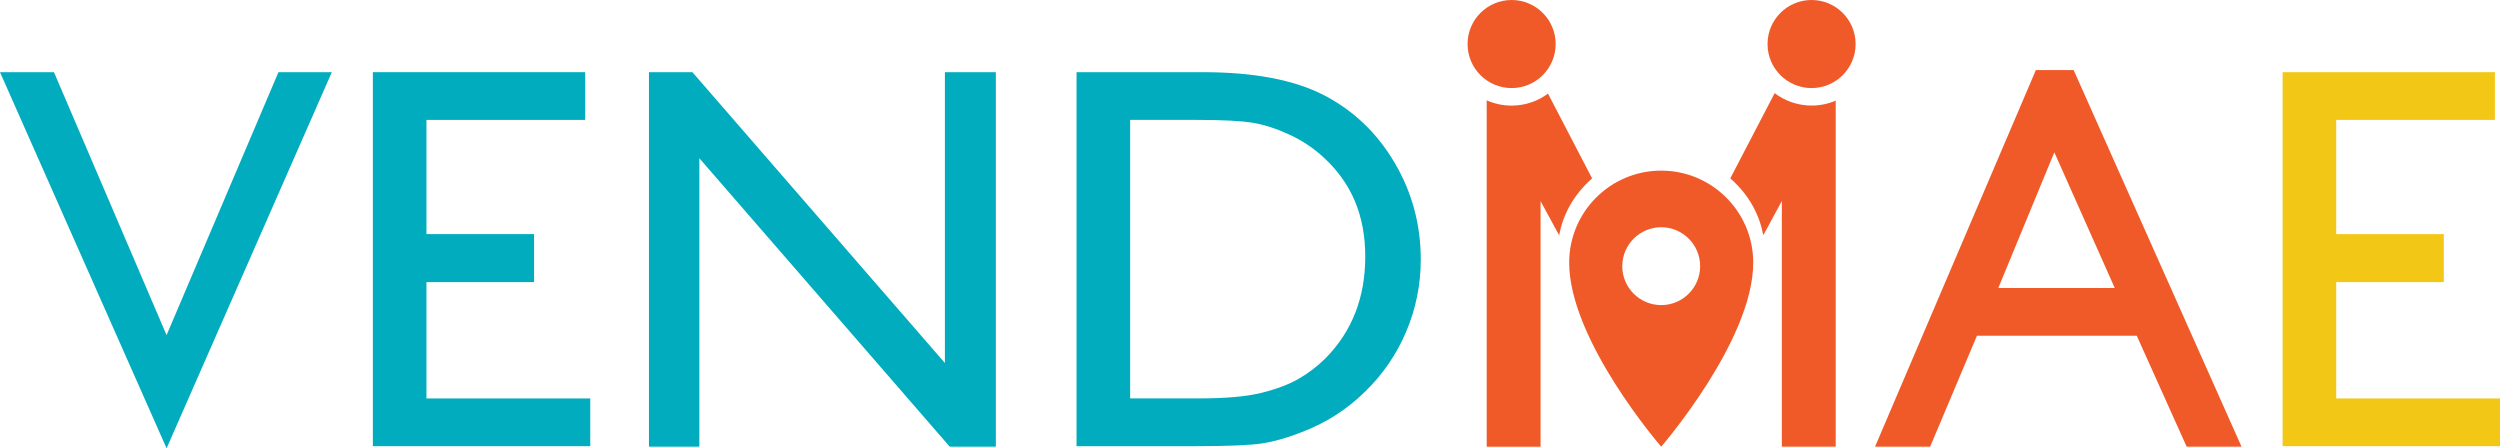
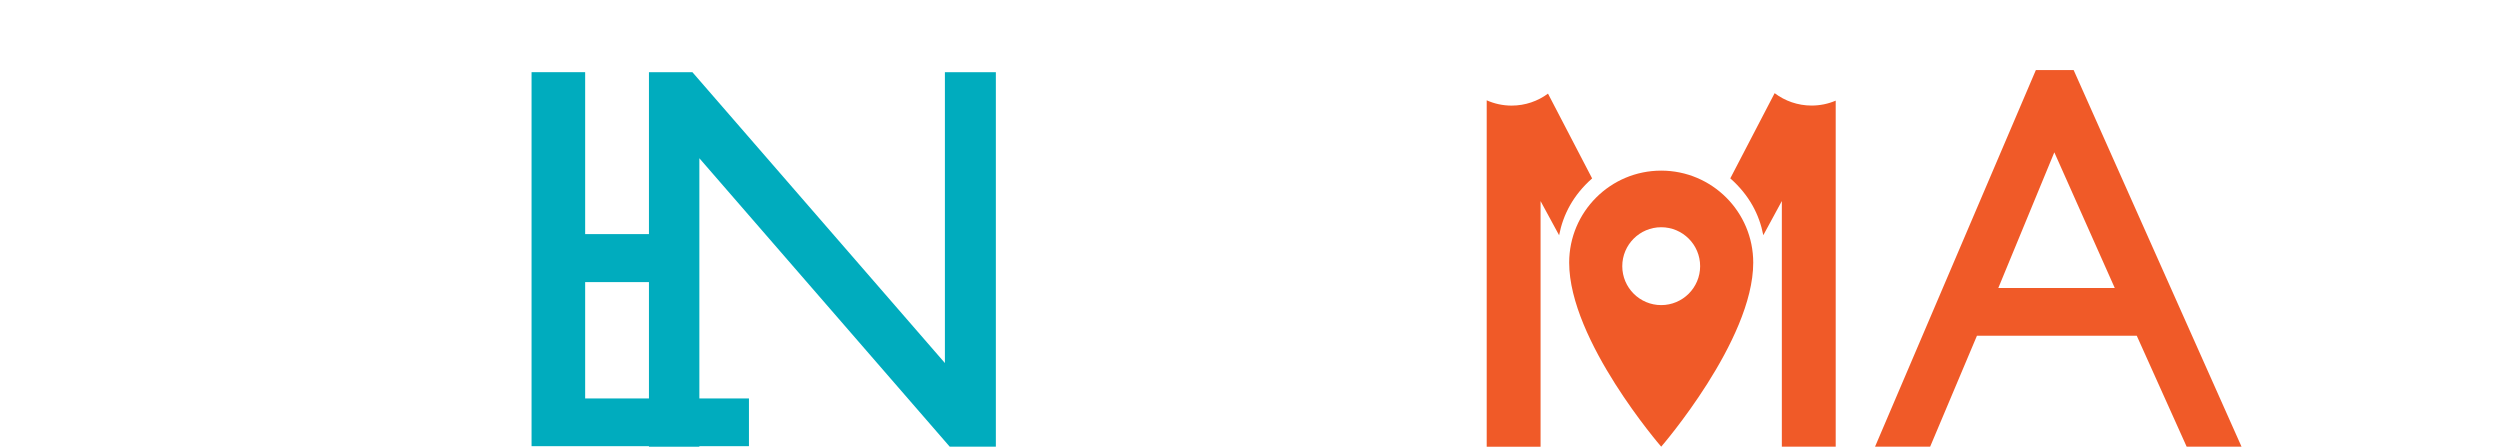
<svg xmlns="http://www.w3.org/2000/svg" id="Layer_1" data-name="Layer 1" viewBox="0 0 549 98.44">
  <defs>
    <style>
      .cls-1 {
        fill: #f3c716;
      }

      .cls-2 {
        fill: #f05a28;
      }

      .cls-3 {
        fill: #00acbe;
      }
    </style>
  </defs>
  <g>
-     <path class="cls-3" d="m61.15,15.85h11.72l-36.29,82.59L0,15.85h11.85l24.73,57.75L61.15,15.85Z" />
-     <path class="cls-3" d="m81.88,15.85h46.62v10.48h-34.85v25.08h23.63v10.54h-23.63v25.55h35.97v10.48h-47.74V15.85Z" />
+     <path class="cls-3" d="m81.88,15.85h46.62v10.48v25.08h23.63v10.54h-23.63v25.55h35.97v10.48h-47.74V15.85Z" />
    <path class="cls-3" d="m207.51,15.85h11.18v82.24h-10.13l-54.98-63.34v63.34h-11.07V15.85h9.54l55.45,63.87V15.85Z" />
-     <path class="cls-3" d="m236.41,97.97V15.85h27.73c11.18,0,20.03,1.68,26.55,5.03,6.51,3.36,11.69,8.29,15.54,14.81,3.85,6.51,5.77,13.62,5.77,21.31,0,5.5-1.06,10.75-3.18,15.78-2.12,5.02-5.14,9.44-9.07,13.25-4,3.92-8.65,6.89-13.95,8.89-3.1,1.22-5.95,2.03-8.54,2.44-2.59.41-7.54.62-14.83.62h-26.02Zm26.49-71.64h-14.72v61.16h15.07c5.89,0,10.46-.4,13.72-1.21,3.26-.8,5.98-1.82,8.15-3.06,2.18-1.24,4.17-2.76,5.98-4.56,5.81-5.89,8.71-13.32,8.71-22.31s-2.98-16.03-8.95-21.6c-2.2-2.08-4.72-3.79-7.56-5.12-2.85-1.33-5.54-2.22-8.09-2.65-2.55-.43-6.65-.65-12.3-.65Z" />
  </g>
-   <path class="cls-1" d="m501.26,15.85h46.62v10.48h-34.85v25.08h23.63v10.54h-23.63v25.55h35.97v10.48h-47.74V15.85Z" />
  <g>
    <path class="cls-2" d="m447.1,15.38h8.27l36.87,82.71h-12.05l-10.96-24.37h-35.09l-10.28,24.37h-12.1l35.32-82.71Zm17.3,47.86l-13.27-29.79-12.3,29.79h25.57Z" />
    <path class="cls-2" d="m364.8,37.47c-11.16,0-20.21,9.05-20.21,20.21,0,17.1,20.21,40.41,20.21,40.41,0,0,20.21-23.32,20.21-40.41,0-11.16-9.05-20.21-20.21-20.21Zm0,29.53c-4.72,0-8.55-3.83-8.55-8.55s3.83-8.55,8.55-8.55,8.55,3.83,8.55,8.55-3.83,8.55-8.55,8.55Z" />
    <path class="cls-2" d="m339.94,20.56c-2.24,1.65-4.99,2.63-7.99,2.63-1.95,0-3.8-.42-5.47-1.16v76.07h11.83v-53.94l4.07,7.5c.88-4.55,3.09-8.81,7.25-12.48l-9.69-18.62Z" />
    <path class="cls-2" d="m397.82,23.18c-3.05,0-5.85-1.02-8.11-2.72l-9.74,18.71c4.16,3.67,6.37,7.92,7.25,12.48l4.07-7.5v53.94h11.83V22.1c-1.63.7-3.42,1.08-5.3,1.08Z" />
-     <circle class="cls-2" cx="331.95" cy="9.67" r="9.67" />
-     <circle class="cls-2" cx="397.82" cy="9.67" r="9.67" />
  </g>
</svg>